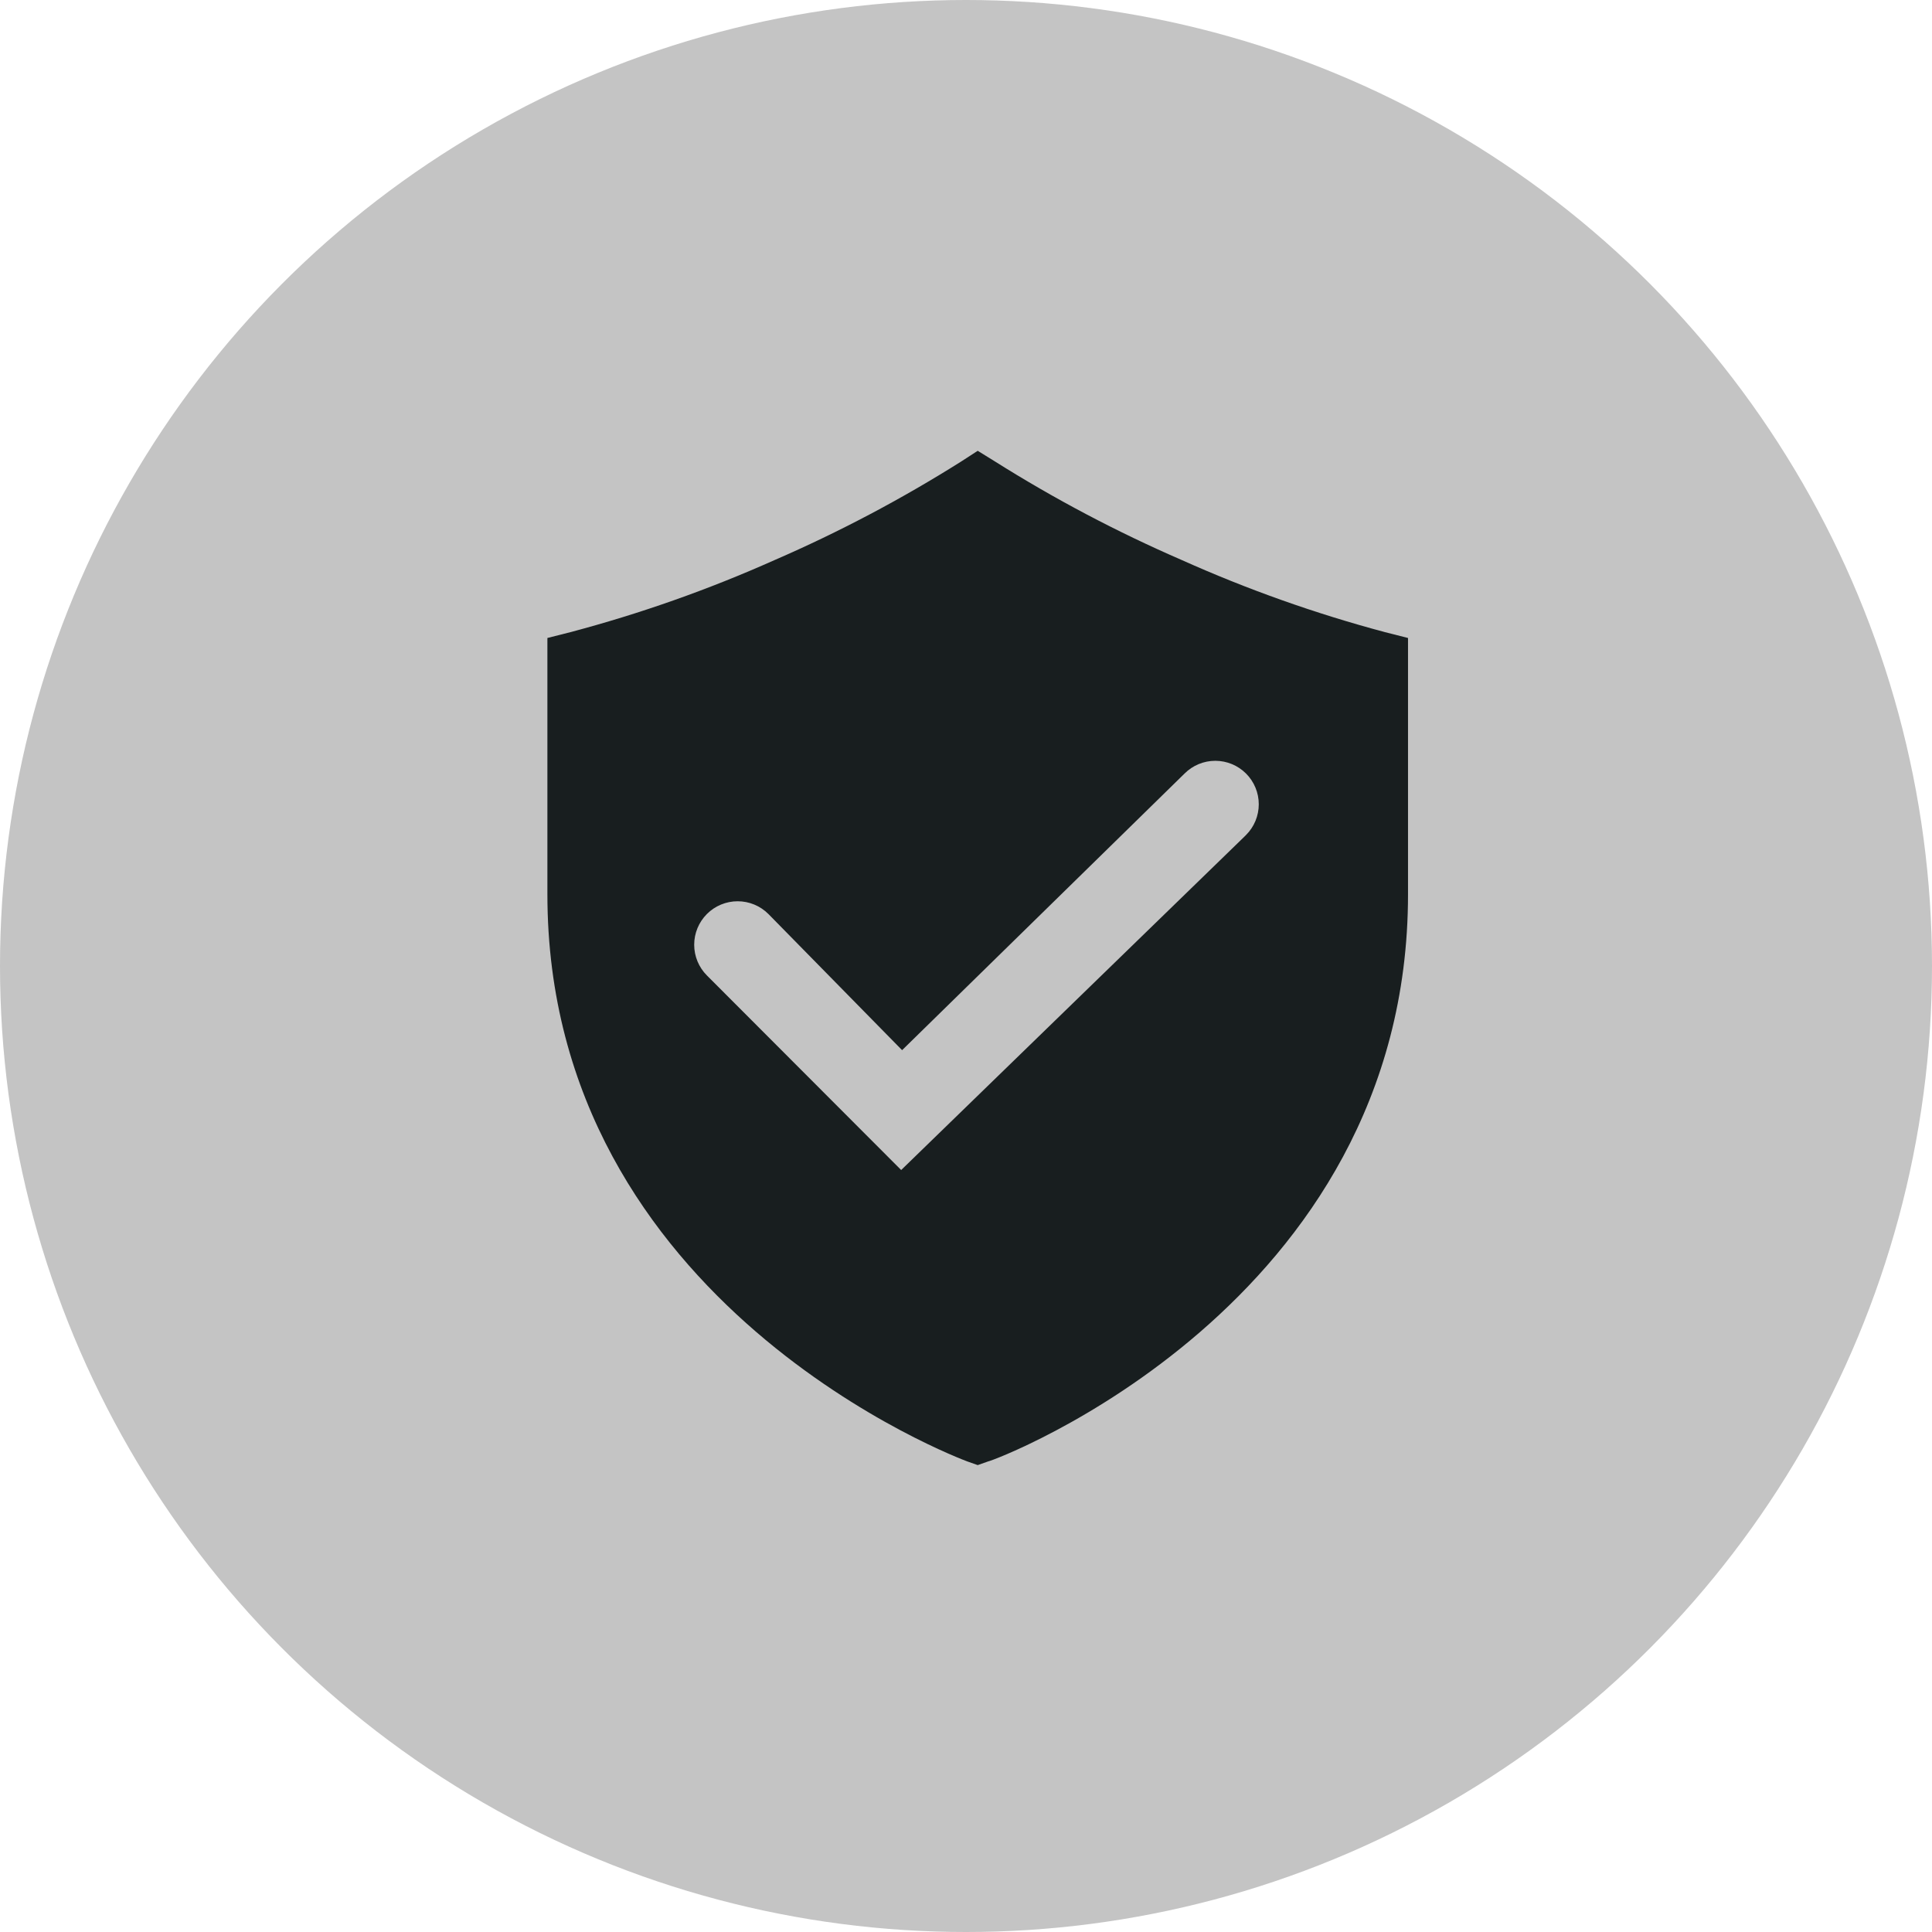
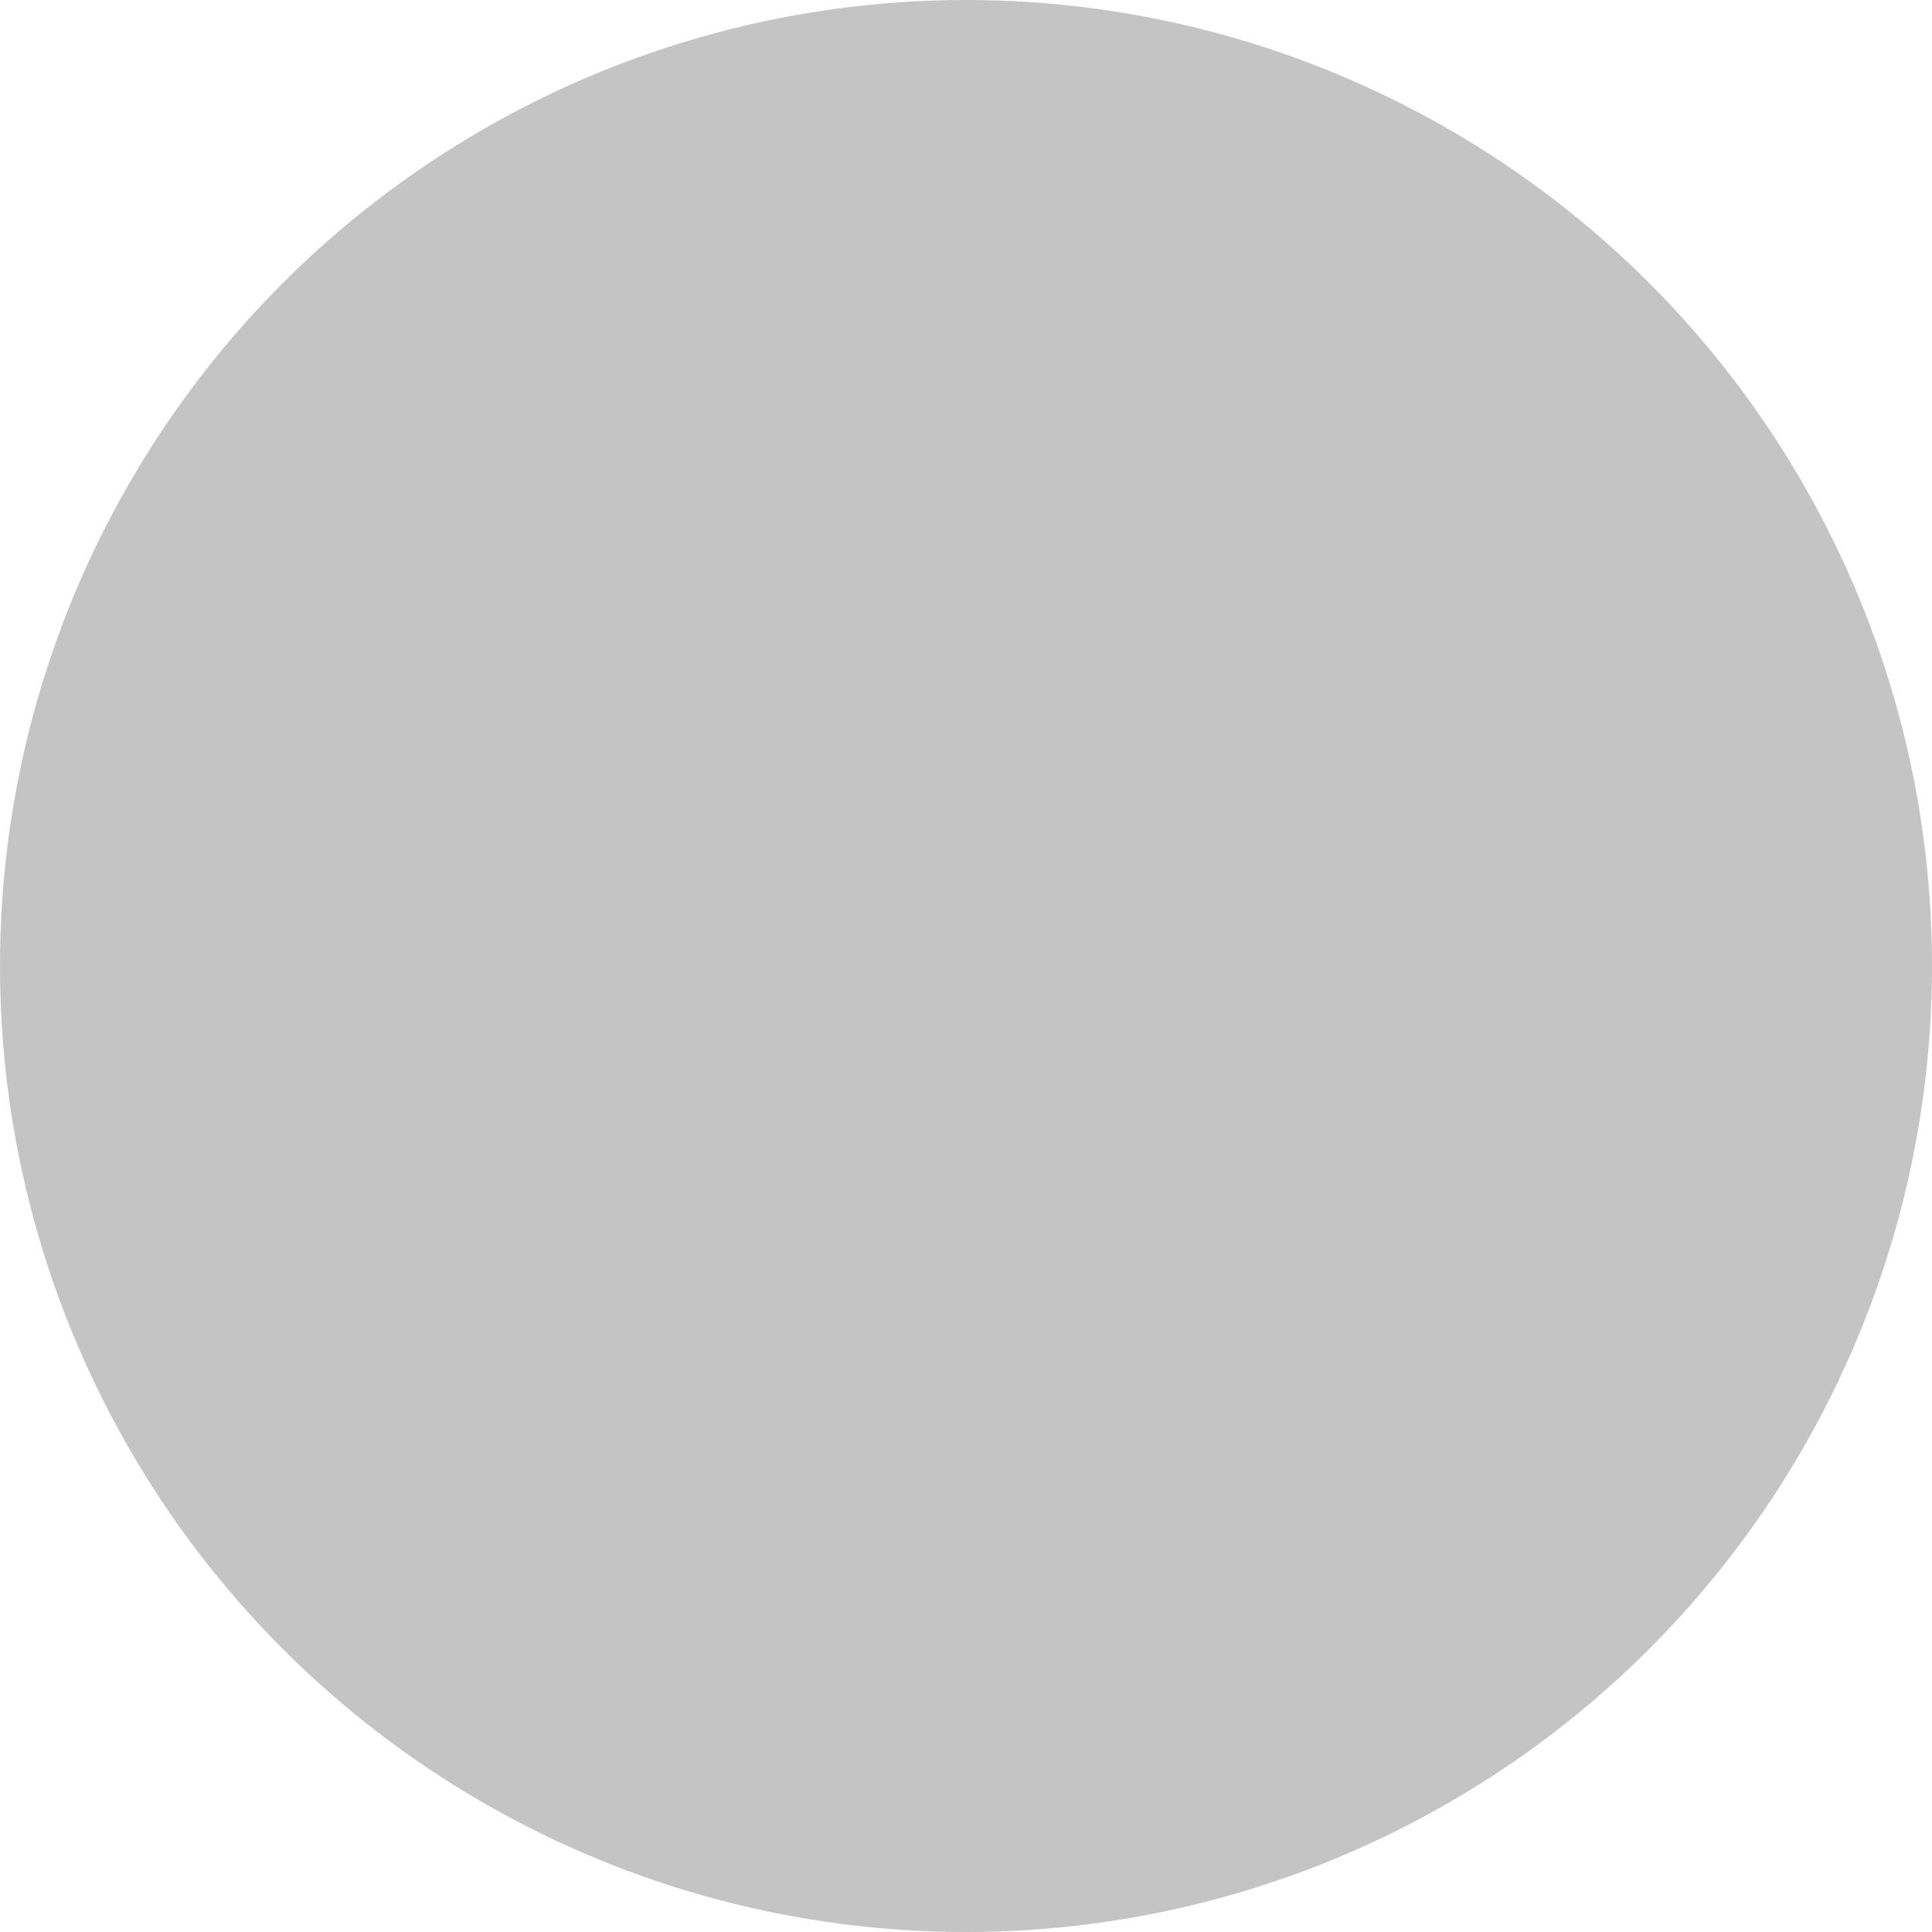
<svg xmlns="http://www.w3.org/2000/svg" width="240" height="240" viewBox="0 0 240 240" fill="none">
  <circle cx="120" cy="120" r="120" fill="#C4C4C4" />
-   <path d="M172.045 78.527C163.393 76.218 154.941 73.218 146.769 69.555C138.73 66.067 130.969 61.97 123.555 57.298L121.455 56L119.393 57.336C111.978 62.008 104.218 66.105 96.178 69.593C87.993 73.245 79.528 76.232 70.864 78.527L68 79.253V111.096C68 162.222 119.66 181.351 120.156 181.542L121.455 182L122.753 181.542C123.287 181.542 174.909 162.26 174.909 111.096V79.253L172.045 78.527ZM154.596 103.918L111.947 145.345L87.816 121.176C86.804 120.164 86.235 118.79 86.235 117.358C86.235 115.926 86.804 114.553 87.816 113.54C88.829 112.527 90.202 111.958 91.635 111.958C93.067 111.958 94.44 112.527 95.453 113.54L112.062 130.455L147.151 96.091C147.652 95.59 148.248 95.192 148.903 94.92C149.558 94.649 150.26 94.509 150.969 94.509C151.678 94.509 152.38 94.649 153.035 94.92C153.691 95.192 154.286 95.59 154.787 96.091C155.289 96.592 155.686 97.188 155.958 97.843C156.229 98.498 156.369 99.2 156.369 99.909C156.369 100.618 156.229 101.32 155.958 101.975C155.686 102.631 155.289 103.226 154.787 103.727L154.596 103.918Z" fill="#181E1F" />
</svg>